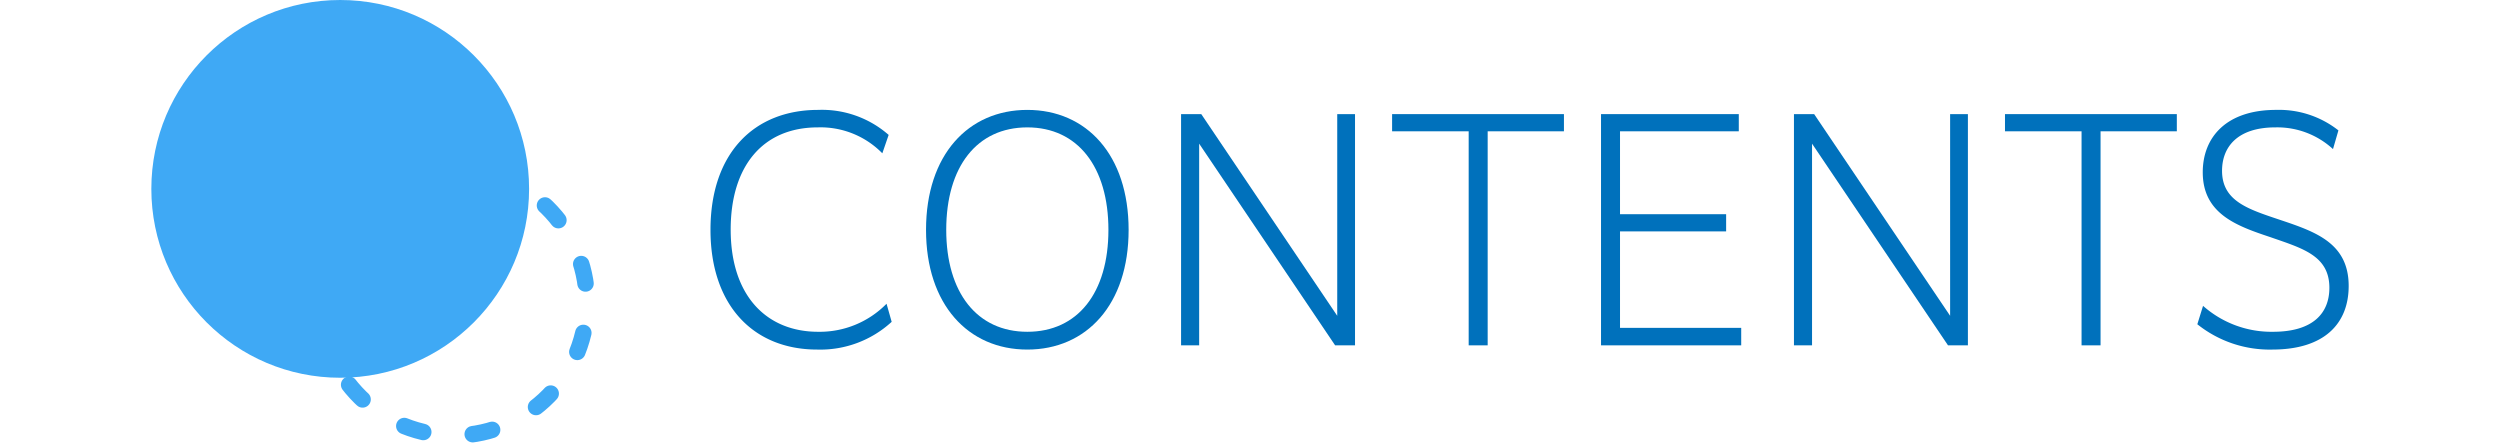
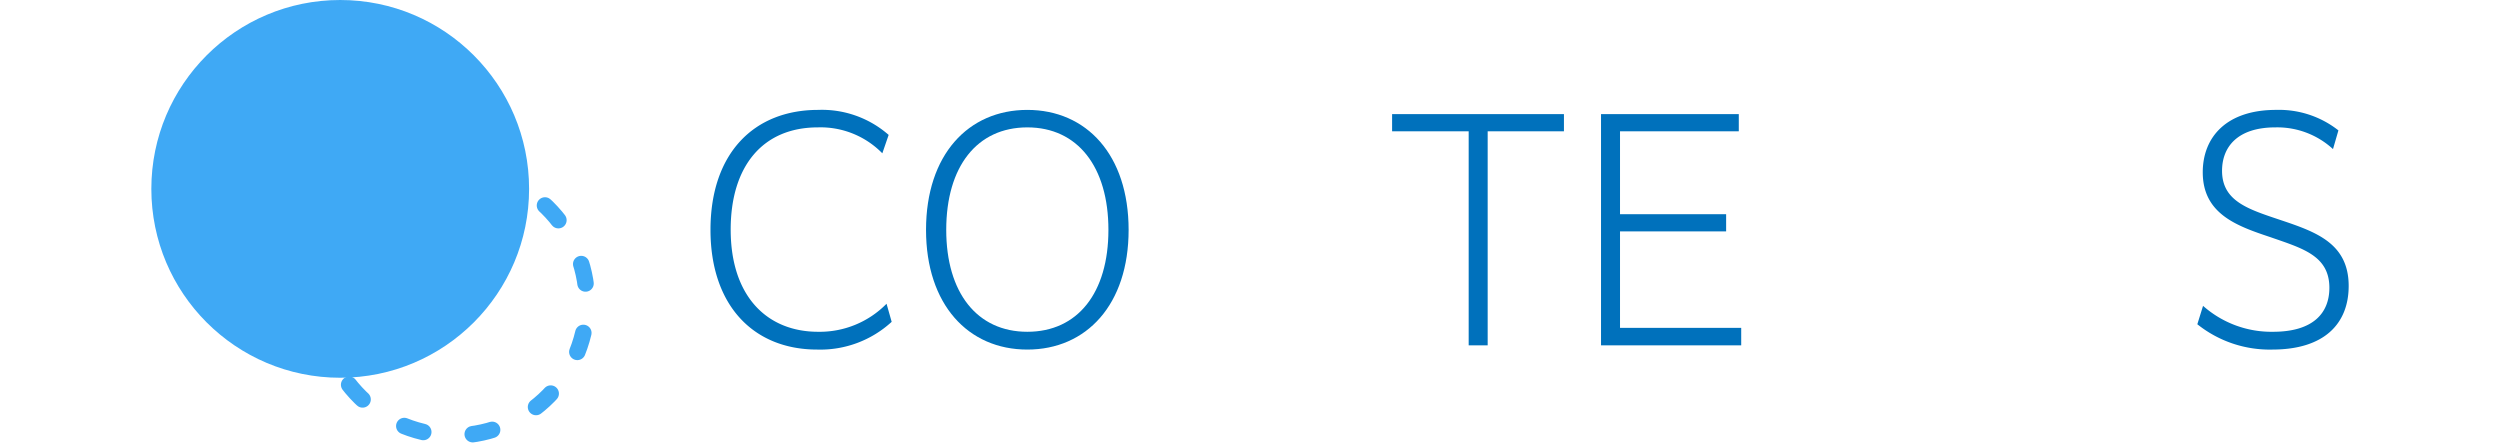
<svg xmlns="http://www.w3.org/2000/svg" id="レイヤー_1" data-name="レイヤー 1" viewBox="0 0 340 60.354">
  <defs>
    <style>.cls-1{fill:#0071bc;}.cls-2{fill:#3fa9f5;}.cls-3{fill:none;stroke:#3fa9f5;stroke-linecap:round;stroke-linejoin:round;stroke-width:2.24px;stroke-dasharray:2.708 6.77;}</style>
  </defs>
  <path class="cls-1" d="M111.14,47.541c-8.692,0-14.514-6.027-14.514-16.277,0-10.455,5.945-16.318,14.637-16.318a13.762,13.762,0,0,1,9.594,3.403l-.861,2.501a11.755,11.755,0,0,0-8.774-3.526c-7.462,0-11.849,5.248-11.849,13.899,0,9.143,5.002,13.899,11.89,13.899a12.734,12.734,0,0,0,9.307-3.813l.697,2.46A14.337,14.337,0,0,1,111.14,47.541Z" />
  <path class="cls-1" d="M125.94,31.264c0-10.209,5.74-16.318,13.776-16.318s13.776,6.109,13.776,16.318c0,10.168-5.74,16.277-13.776,16.277S125.94,41.432,125.94,31.264Zm24.805,0c0-8.569-4.182-13.94-11.029-13.94s-11.029,5.33-11.029,13.94c0,8.528,4.182,13.858,11.029,13.858S150.745,39.833,150.745,31.264Z" />
-   <path class="cls-1" d="M160.626,15.52h2.747l18.491,27.429V15.52h2.419V46.967h-2.706L163.086,19.538V46.967h-2.46Z" />
  <path class="cls-1" d="M199.74,17.857H189.326V15.52h23.37v2.337h-10.373v29.11H199.74Z" />
  <path class="cls-1" d="M217.739,15.52h18.736v2.337H220.322V29.132h14.432v2.337H220.322v13.12h16.482v2.378H217.739Z" />
-   <path class="cls-1" d="M243.978,15.52h2.747l18.491,27.429V15.52h2.419V46.967H264.929L246.438,19.538V46.967h-2.46Z" />
-   <path class="cls-1" d="M283.092,17.857h-10.414V15.52h23.37v2.337H285.675v29.11h-2.583Z" />
  <path class="cls-1" d="M299.615,41.596a14.009,14.009,0,0,0,9.512,3.526c5.412,0,7.668-2.501,7.668-5.986,0-4.387-3.691-5.371-8.036-6.888-4.552-1.517-9.184-3.157-9.184-8.815,0-4.797,3.239-8.487,9.963-8.487a13.053,13.053,0,0,1,8.487,2.788l-.738,2.542a11.185,11.185,0,0,0-7.831-2.952c-5.207,0-7.257,2.706-7.257,5.904,0,4.182,3.649,5.248,8.036,6.724,4.756,1.599,9.185,3.157,9.185,8.938,0,5.166-3.362,8.651-10.373,8.651a15.747,15.747,0,0,1-10.21-3.444Z" />
  <circle class="cls-2" cx="46.269" cy="25.687" r="25.687" />
  <circle class="cls-3" cx="61.709" cy="41.127" r="18.107" transform="translate(7.504 91.736) rotate(-76.718)" />
</svg>